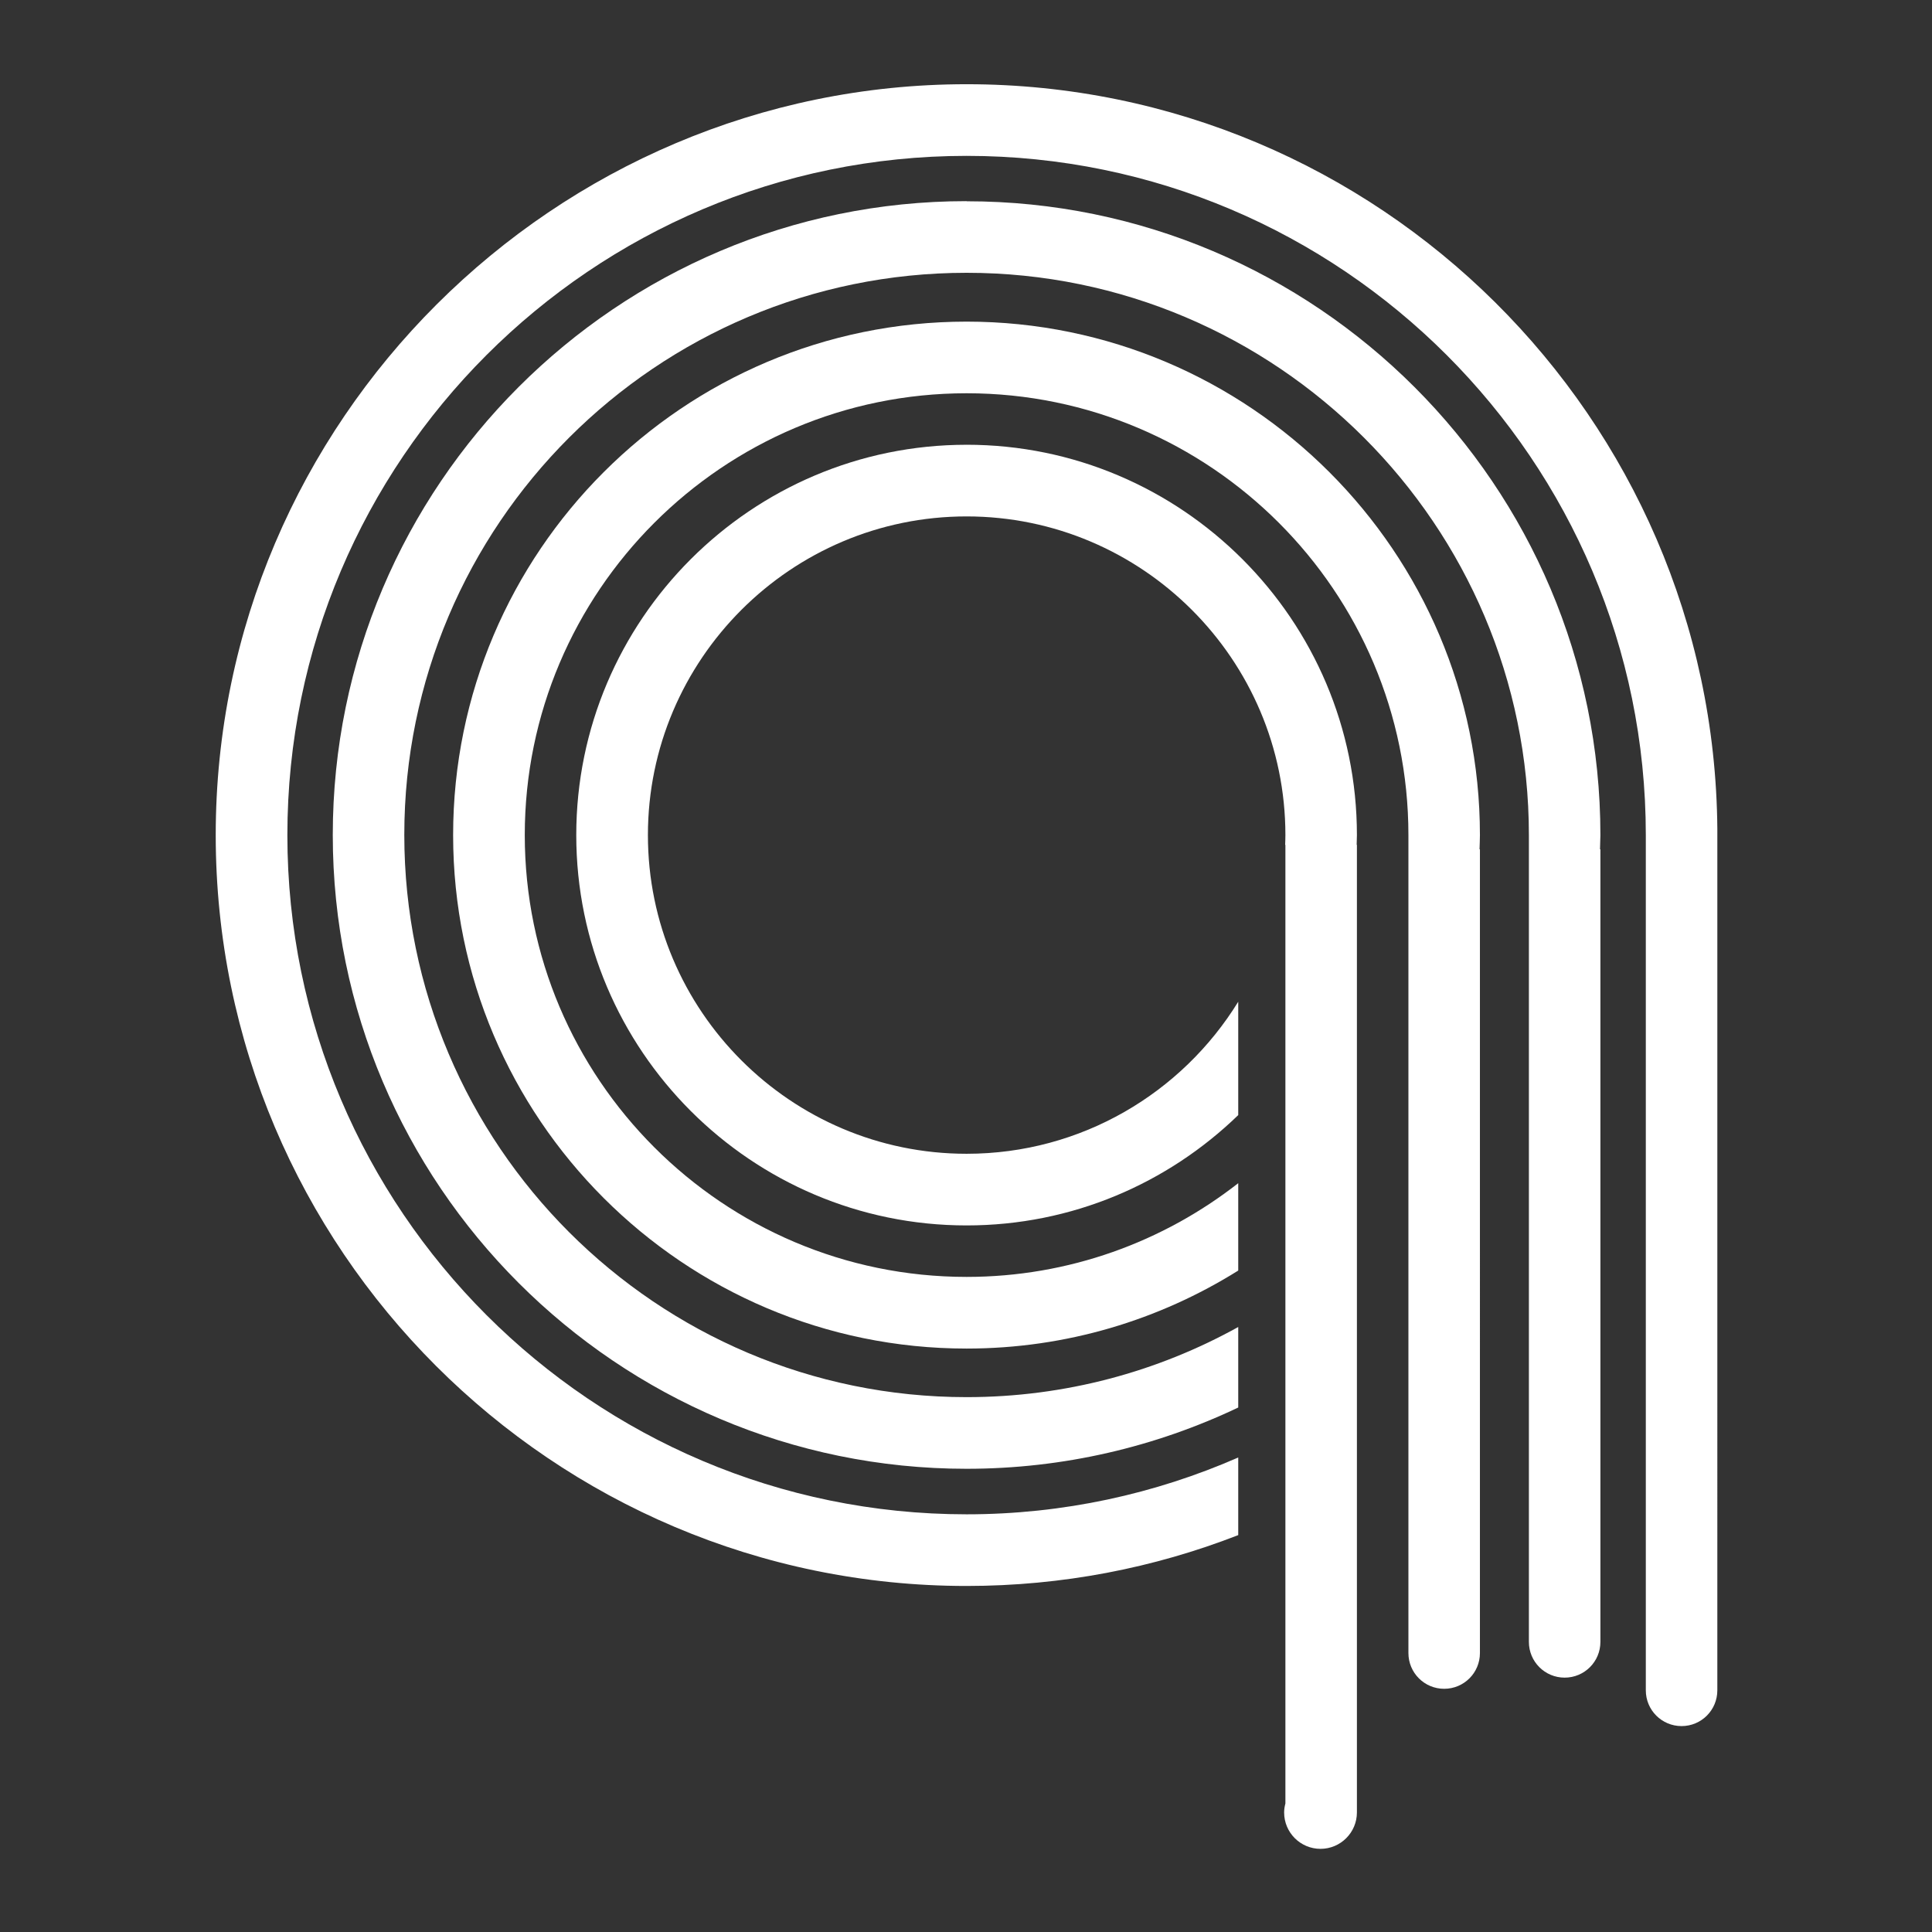
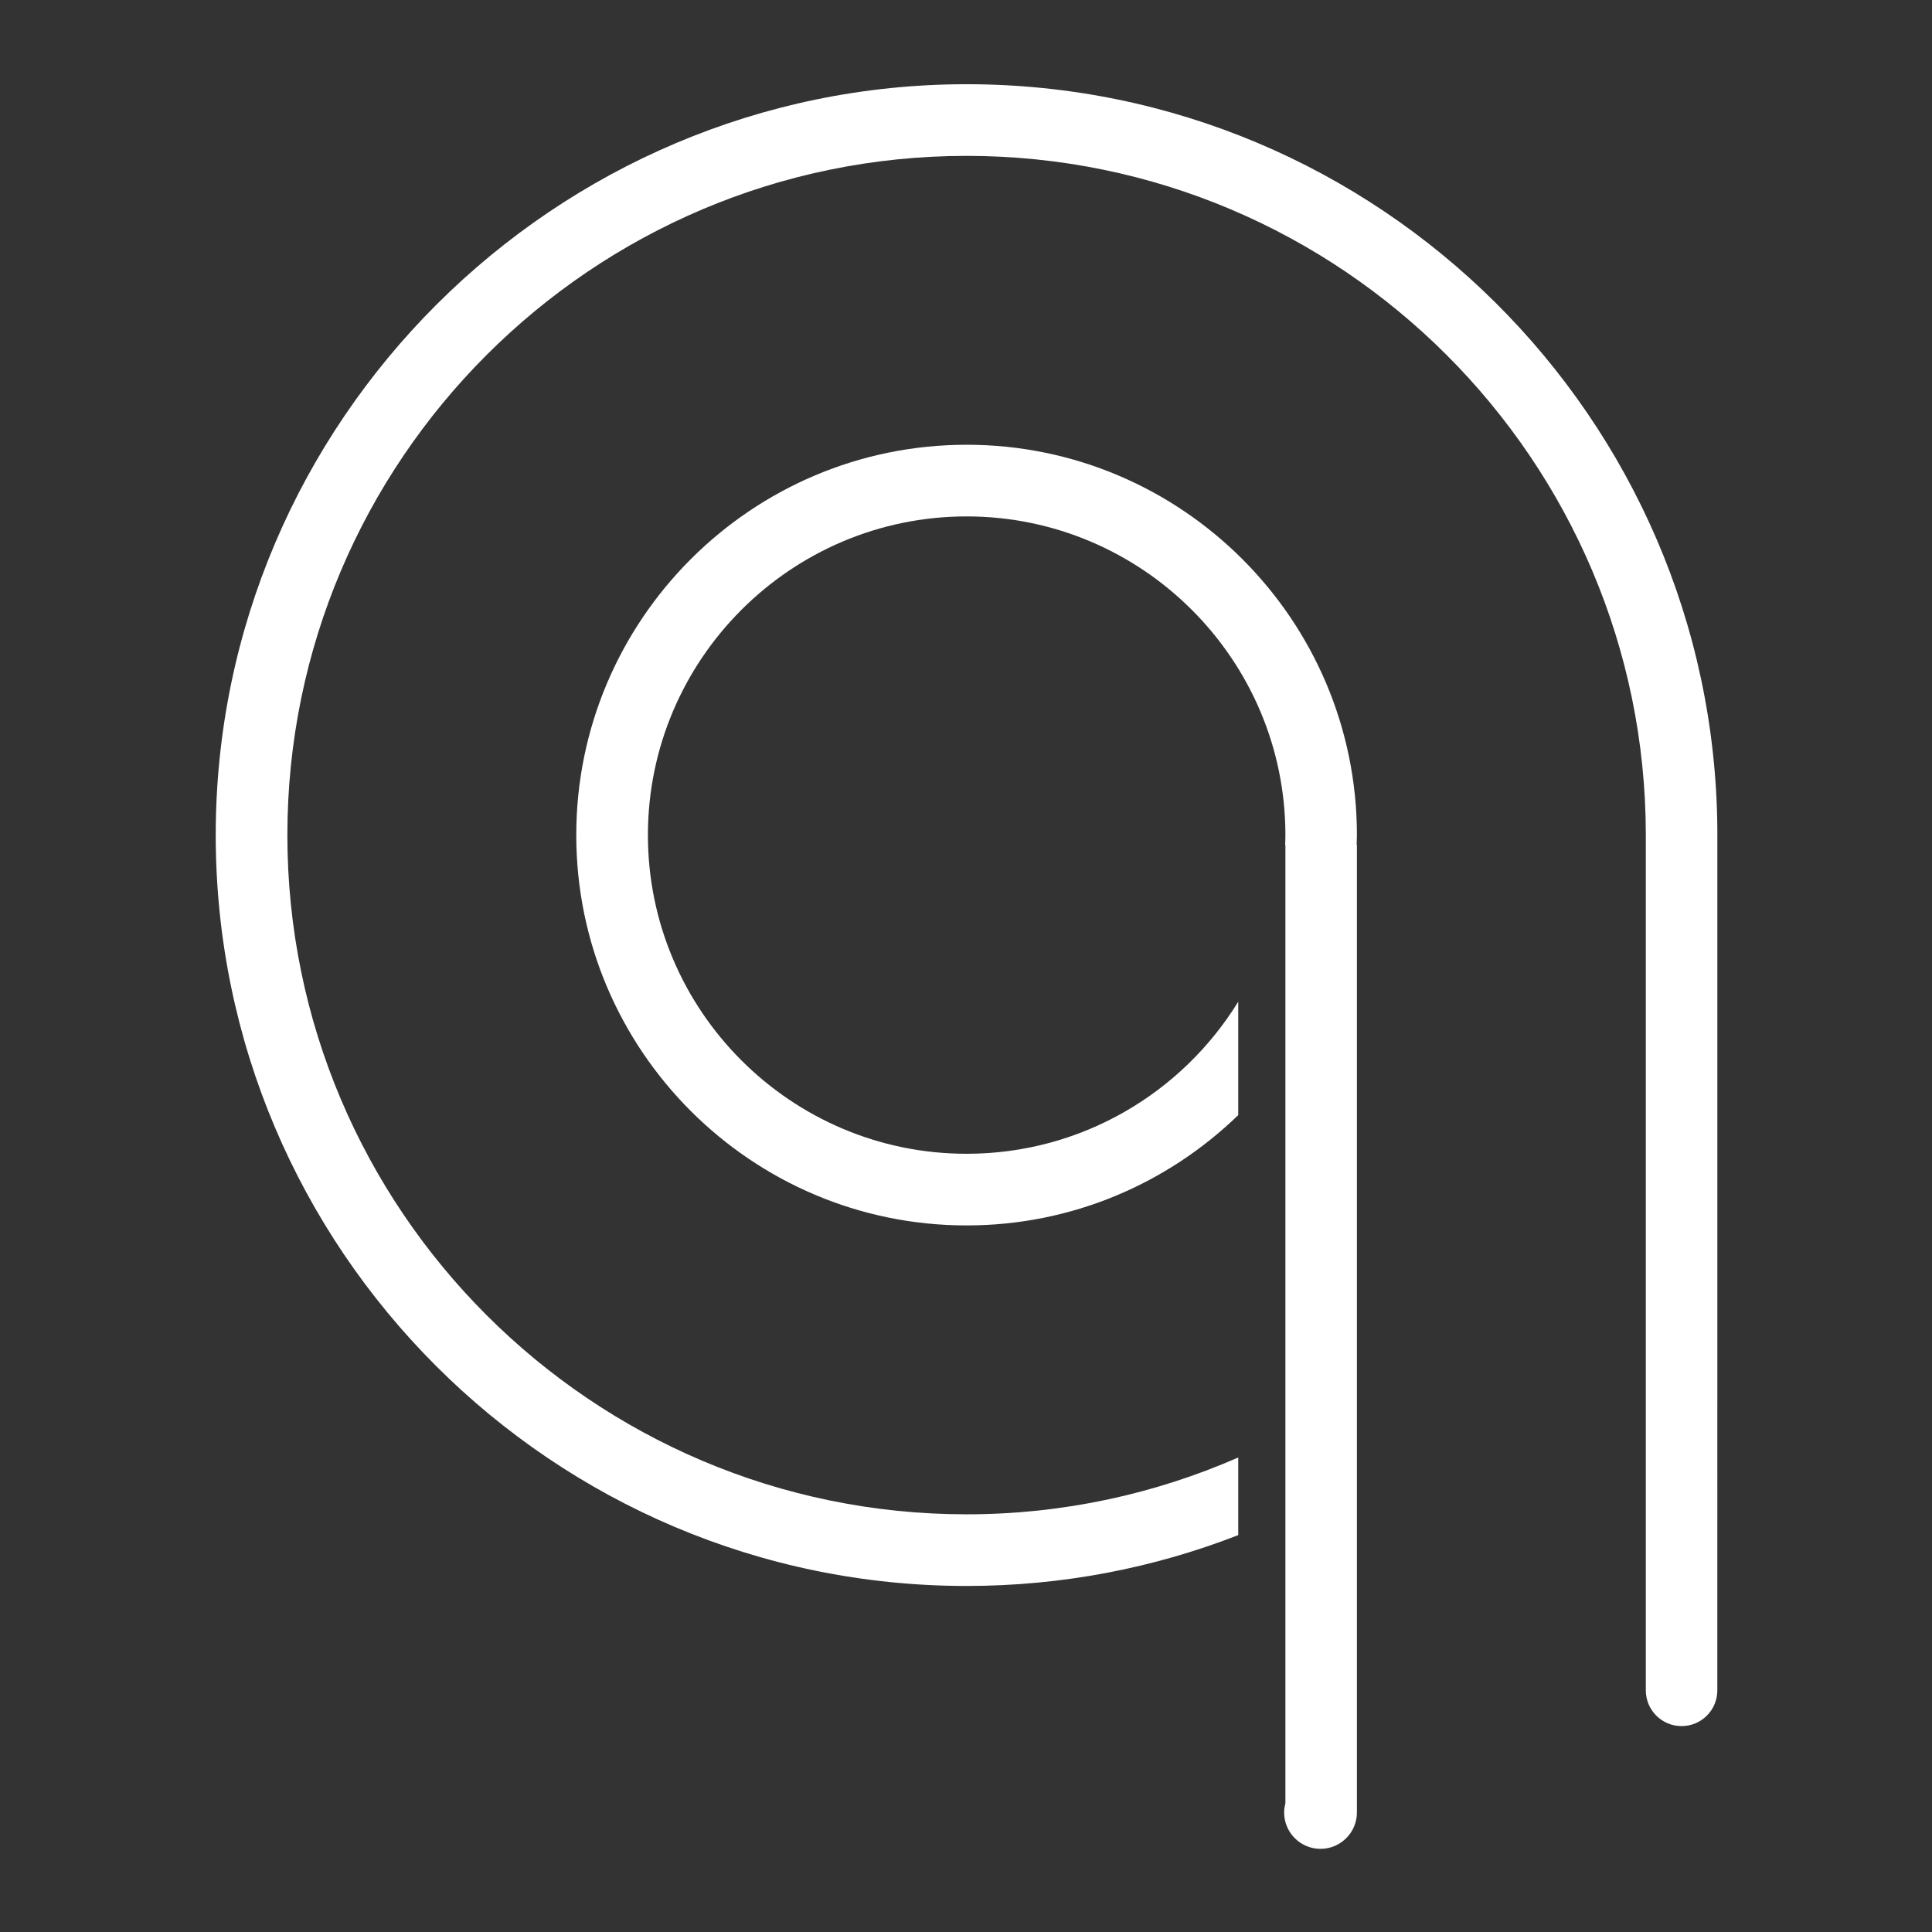
<svg xmlns="http://www.w3.org/2000/svg" id="Lager_1" data-name="Lager 1" viewBox="0 0 140 140" version="1.1" width="140" height="140">
  <rect x="0" y="0" width="140" height="140" fill="#333333" stroke="none" />
  <defs id="defs1">
    <style id="style1">
      .cls-1 {
        fill: #fff;
      }
    </style>
  </defs>
-   <path class="cls-1" d="m 70.043,14.576 c -25.326,0 -45.929,20.603 -45.929,45.929 0,25.326 20.603,45.929 45.929,45.929 7.039,0 13.711,-1.599 19.684,-4.439 v -5.835 c -5.835,3.235 -12.544,5.082 -19.684,5.082 -22.468,0 -40.746,-18.278 -40.746,-40.746 0,-22.468 18.278,-40.728 40.746,-40.728 22.468,0 40.746,18.278 40.746,40.746 v 58.463 c 0,1.434 1.158,2.591 2.591,2.591 1.434,0 2.591,-1.158 2.591,-2.591 V 61.543 h -0.028 c 0,-0.34 0.028,-0.689 0.028,-1.029 0,-25.326 -20.603,-45.929 -45.929,-45.929 z" id="path1" style="stroke-width:0.919" />
-   <path class="cls-1" d="m 70.043,23.306 c -20.52,0 -37.208,16.688 -37.208,37.208 0,20.52 16.688,37.208 37.208,37.208 7.223,0 13.968,-2.077 19.684,-5.652 v -6.332 c -5.431,4.246 -12.268,6.791 -19.684,6.791 -17.653,0 -32.016,-14.363 -32.016,-32.016 0,-17.653 14.363,-32.016 32.016,-32.016 17.653,0 32.016,14.363 32.016,32.016 v 59.272 c 0,1.434 1.158,2.591 2.591,2.591 1.434,0 2.591,-1.158 2.591,-2.591 V 61.543 h -0.028 c 0.009,-0.34 0.028,-0.689 0.028,-1.029 0,-20.52 -16.688,-37.208 -37.208,-37.208 z" id="path2" style="stroke-width:0.919" />
  <path class="cls-1" d="m 70.043,32.229 c -15.594,0 -28.285,12.691 -28.285,28.285 0,15.594 12.691,28.285 28.285,28.285 7.646,0 14.584,-3.051 19.684,-7.995 v -8.215 c -4.071,6.607 -11.367,11.018 -19.684,11.018 -12.737,0 -23.093,-10.366 -23.093,-23.093 0,-12.727 10.366,-23.093 23.093,-23.093 12.727,0 23.102,10.366 23.102,23.093 0,0.239 -0.009,0.469 -0.018,0.708 h 0.018 v 69.463 c -0.055,0.211 -0.092,0.423 -0.092,0.652 0,1.461 1.185,2.637 2.637,2.637 1.452,0 2.637,-1.185 2.637,-2.637 V 61.221 h -0.018 c 0,-0.239 0.018,-0.469 0.018,-0.708 0,-15.594 -12.691,-28.285 -28.285,-28.285 z" id="path3" style="stroke-width:0.919" />
  <path class="cls-1" d="M 124.445,60.064 C 124.206,30.271 99.891,6.103 70.043,6.103 c -29.847,0 -54.411,24.407 -54.411,54.411 0,30.004 24.407,54.411 54.411,54.411 6.938,0 13.573,-1.305 19.684,-3.685 v -5.624 c -6.028,2.637 -12.681,4.117 -19.684,4.117 -27.136,0 -49.219,-22.082 -49.219,-49.219 0,-27.136 22.073,-49.219 49.219,-49.219 27.146,0 49.219,22.082 49.219,49.219 v 61.974 c 0,1.434 1.158,2.591 2.591,2.591 1.434,0 2.591,-1.158 2.591,-2.591 z" id="path4" style="stroke-width:0.919" />
</svg>